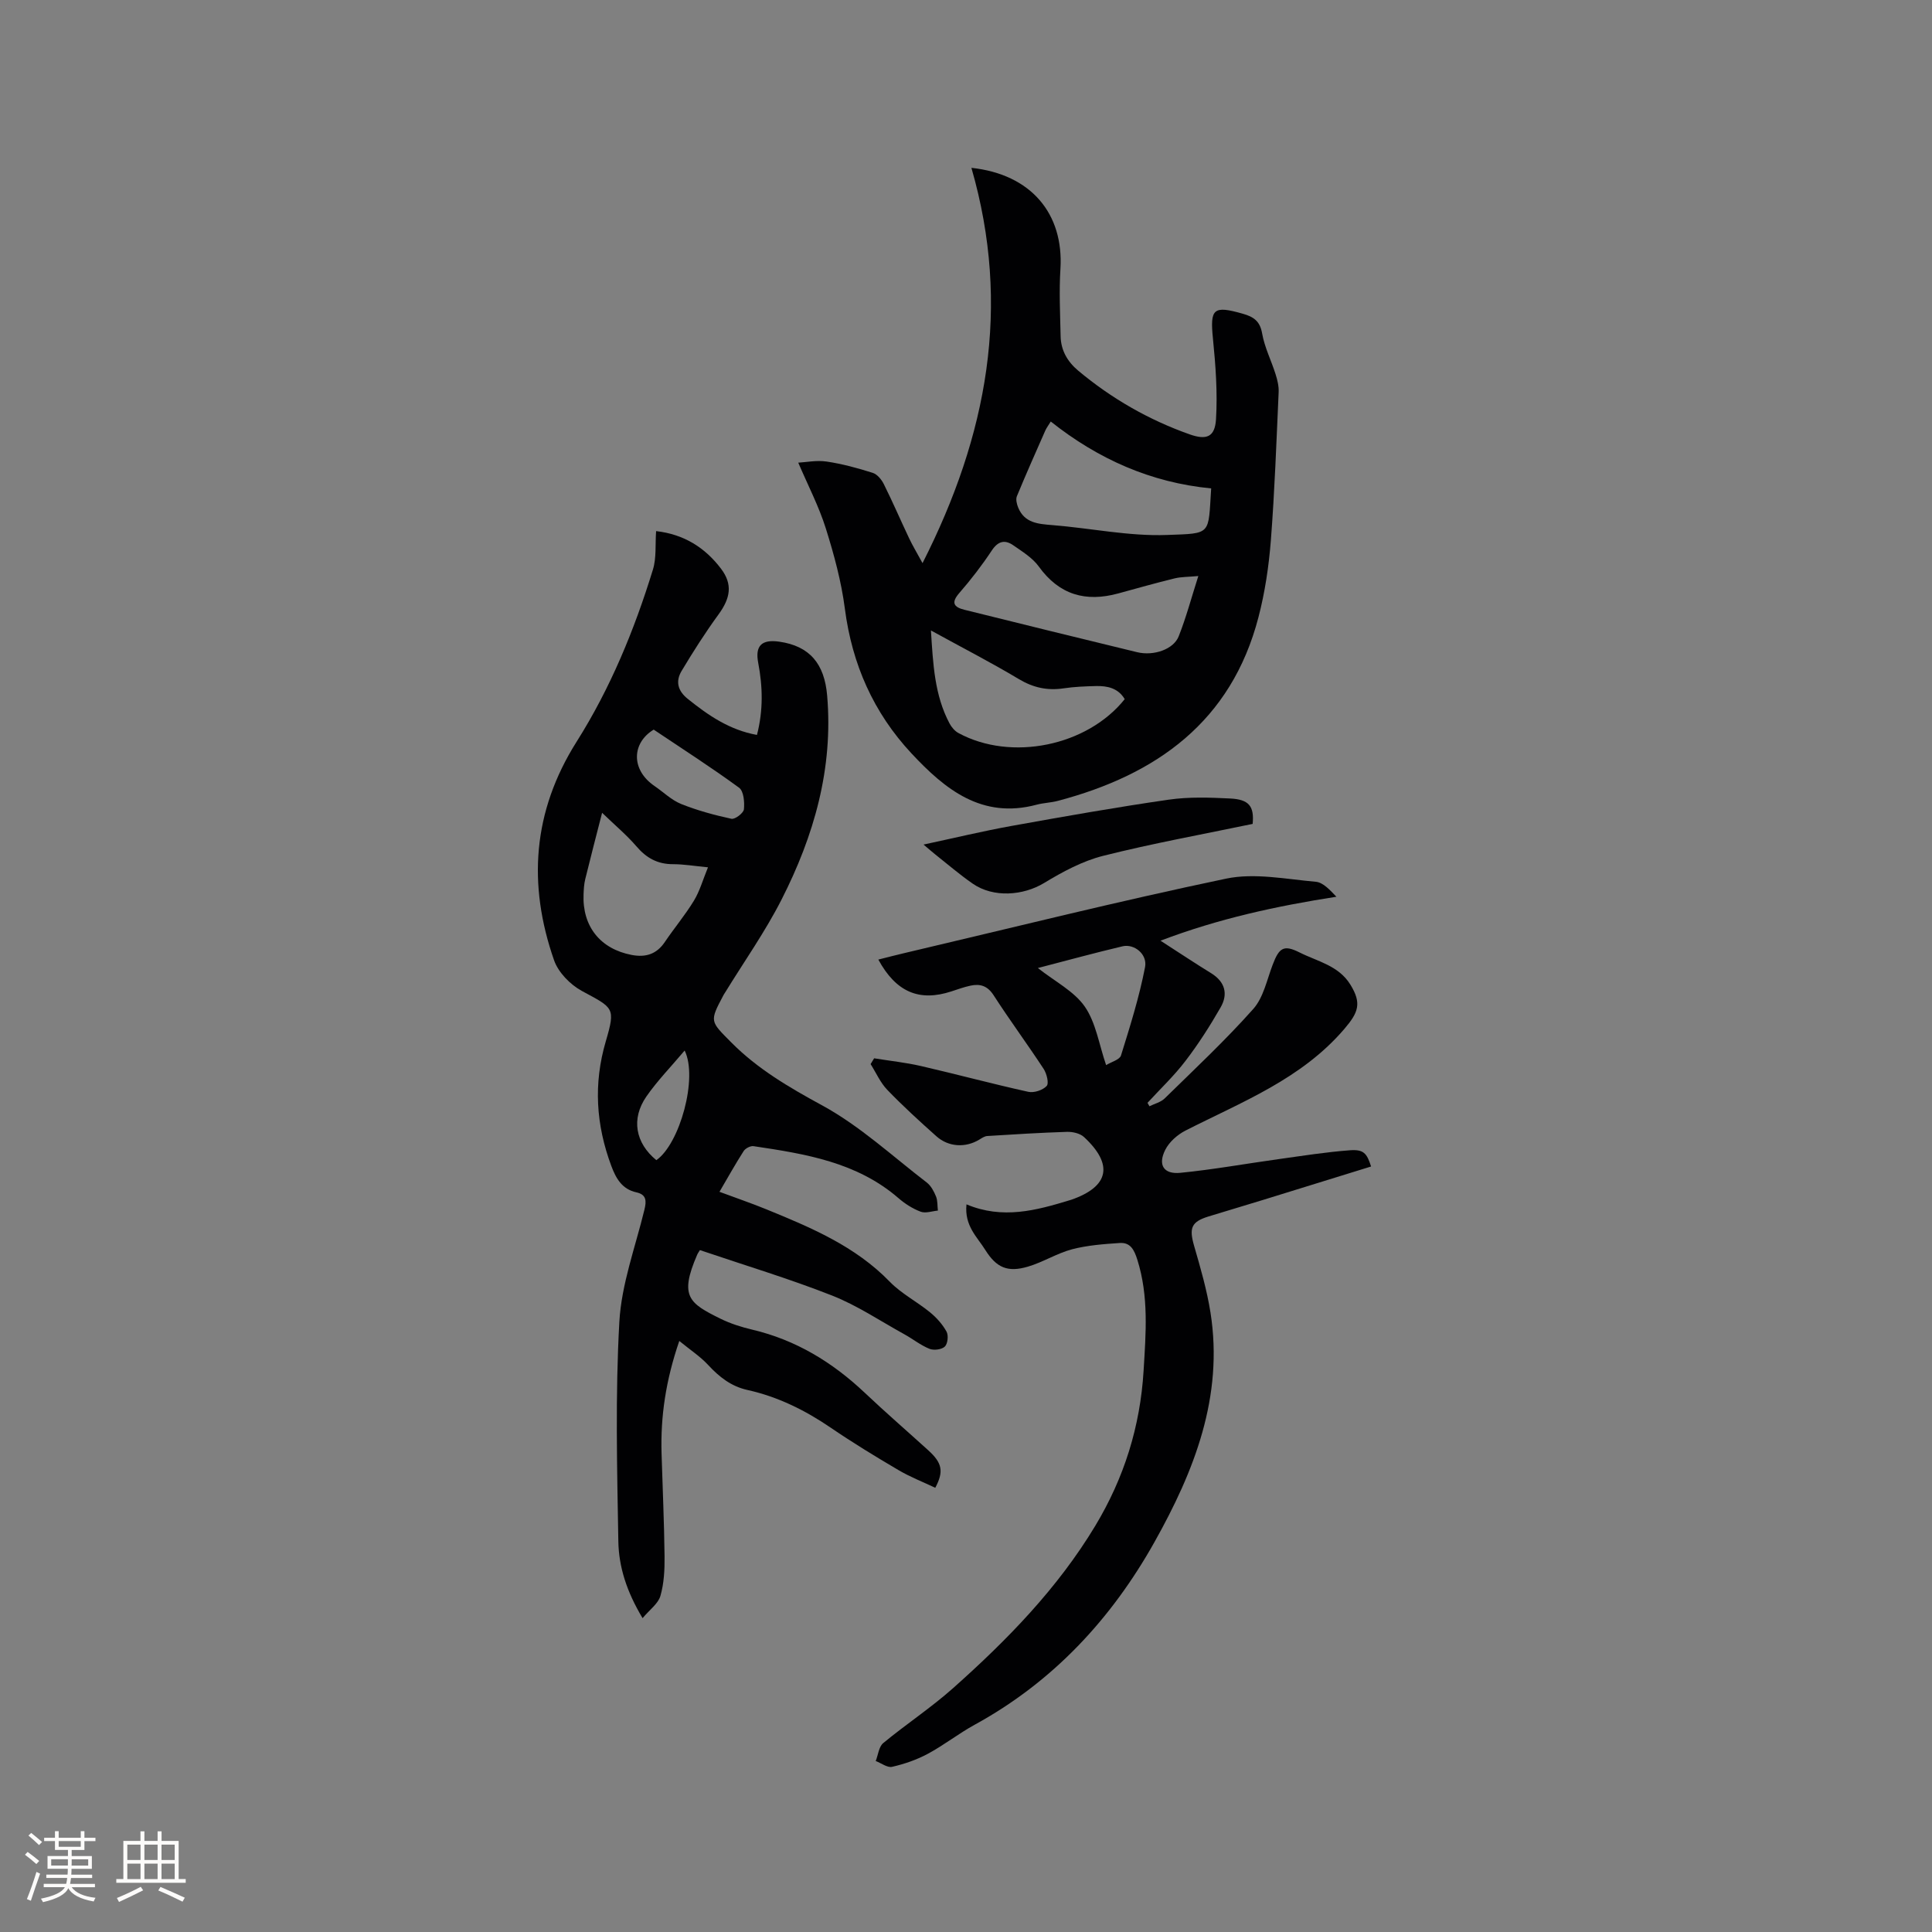
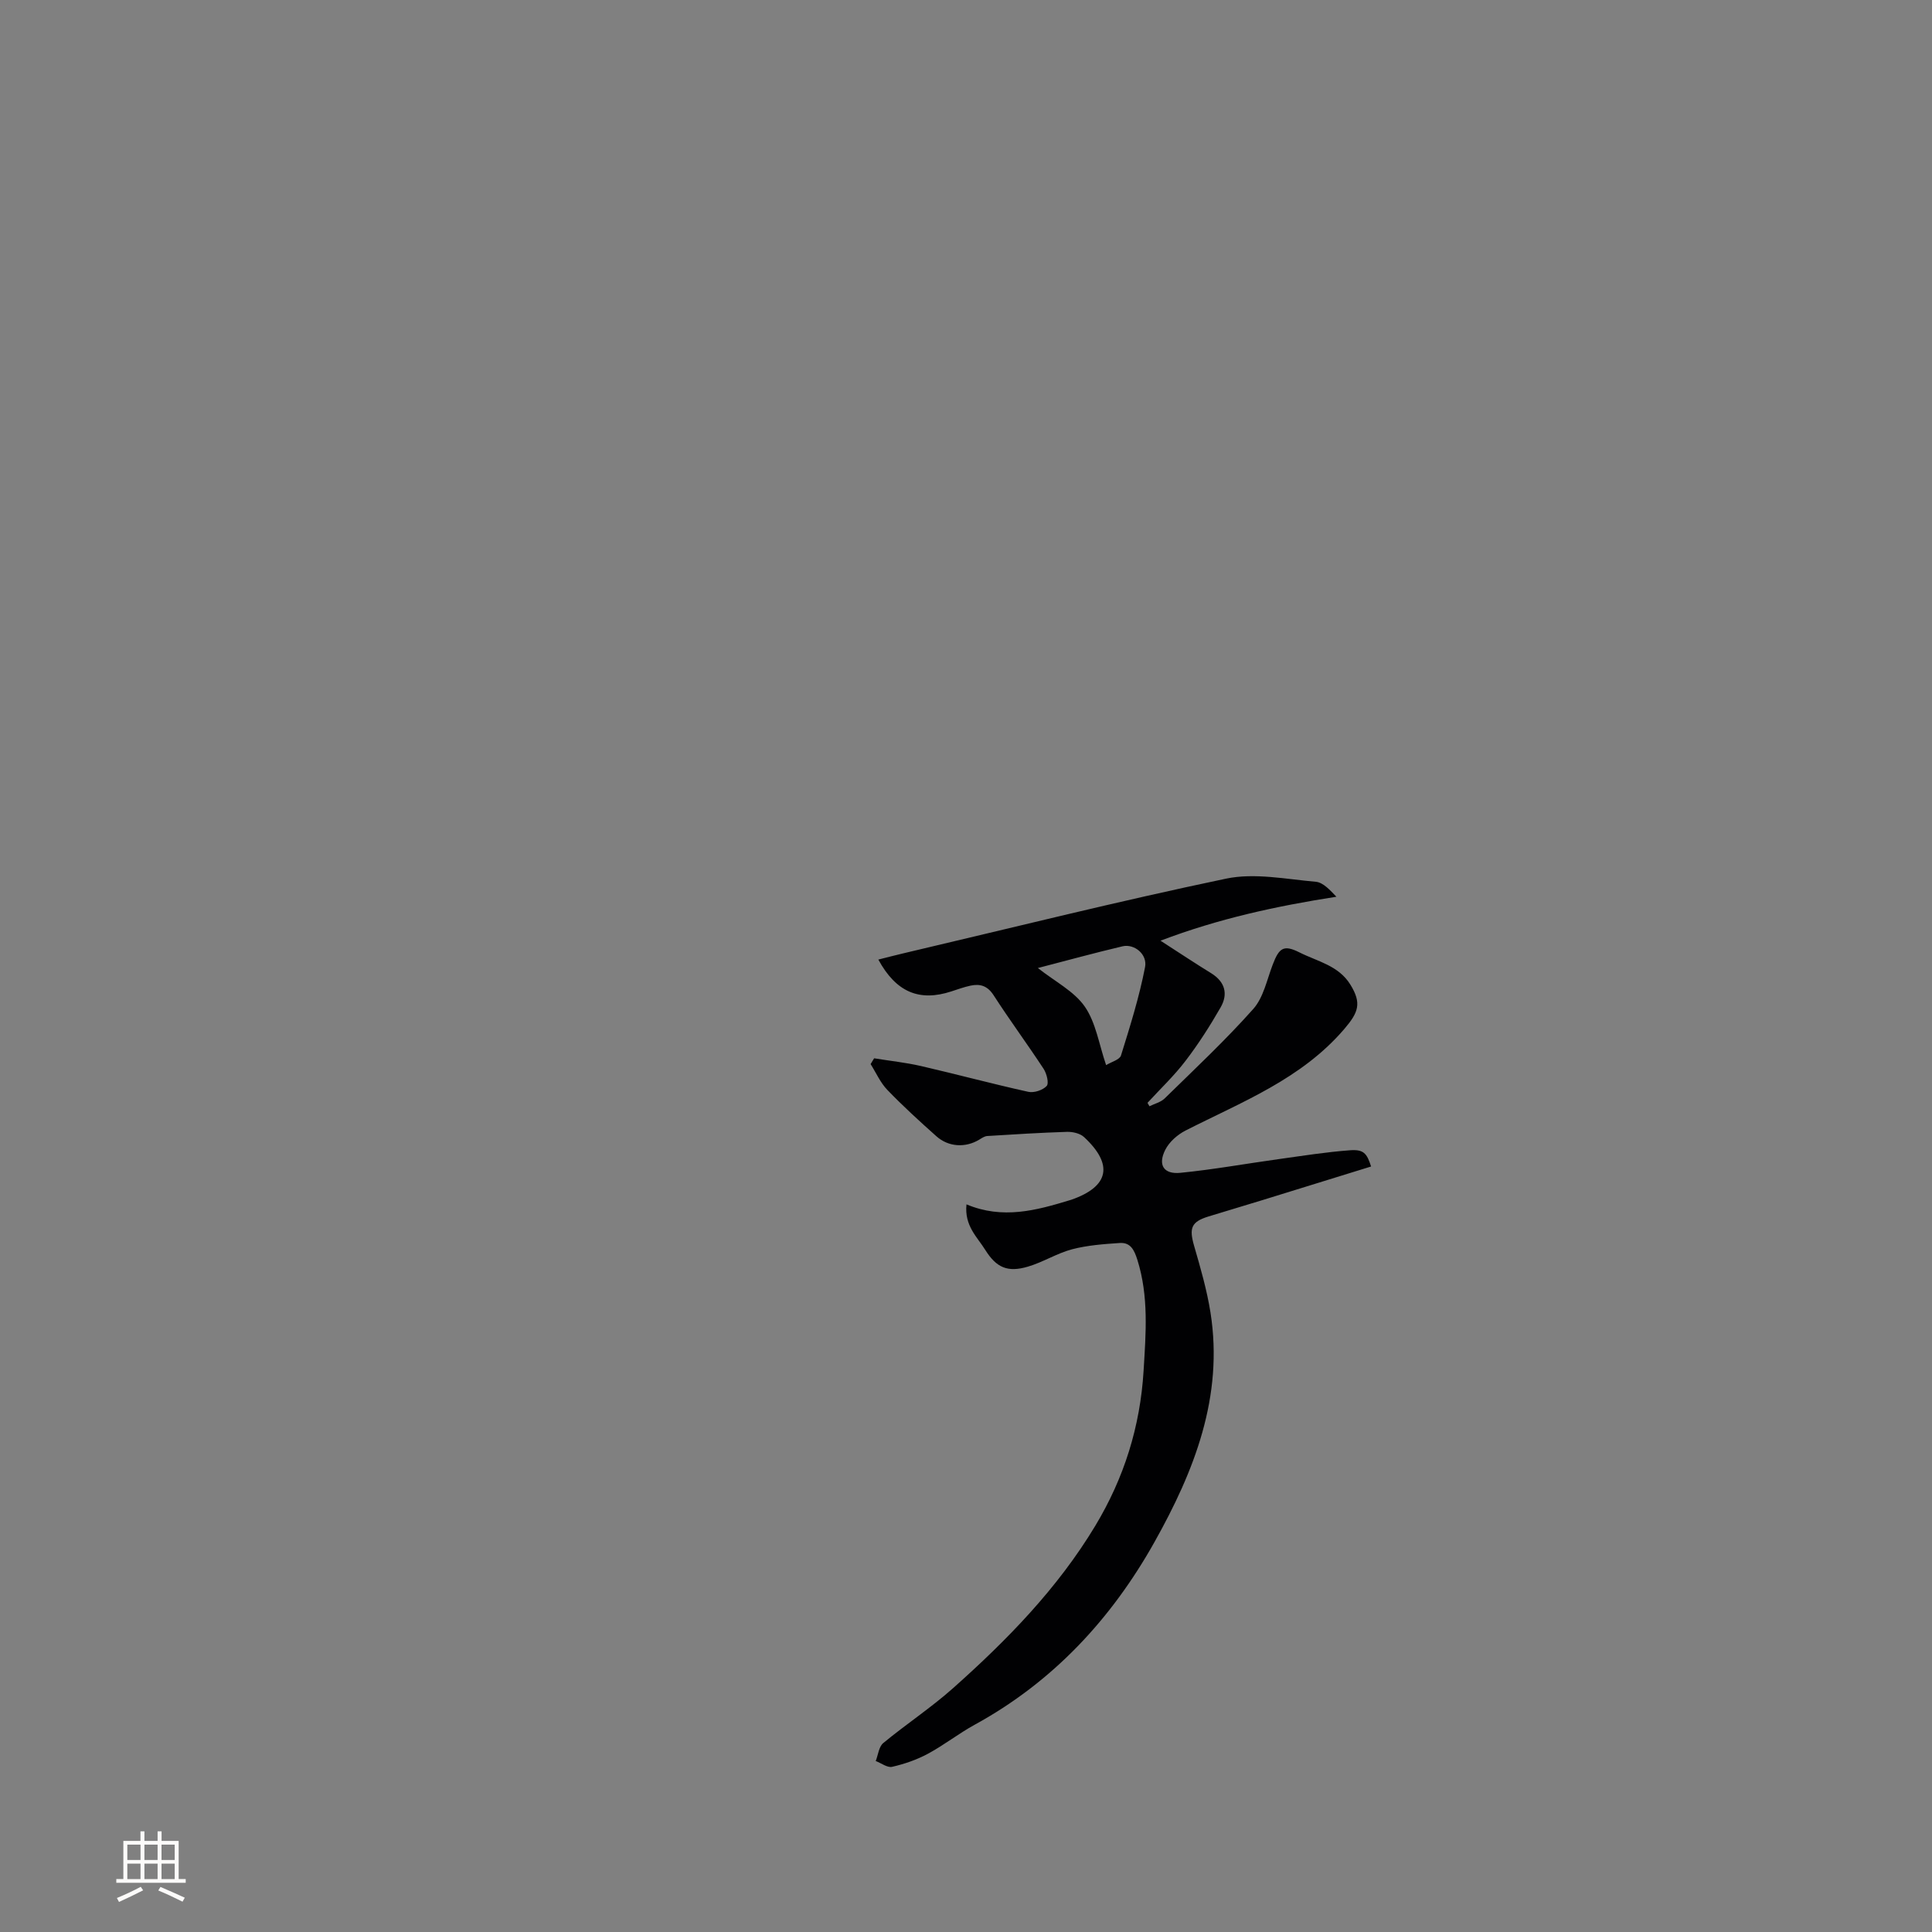
<svg xmlns="http://www.w3.org/2000/svg" enable-background="new 0 0 400 400" viewBox="0 0 400 400">
  <rect x="0" y="0" width="400" height="400" fill="#808080" stroke="none" />
  <g fill="#010103">
-     <path d="m144.91 258.82c-.17.29-.42.62-.58.99-3.74 8.64-1.62 10.02 4.83 13.21 2.07 1.02 4.34 1.74 6.59 2.27 9.02 2.13 16.59 6.74 23.27 13.05 4.31 4.08 8.8 7.96 13.19 11.95 2.87 2.61 3.22 4.36 1.43 7.74-2.55-1.21-5.22-2.24-7.65-3.68-4.75-2.79-9.46-5.67-14.01-8.77-5.31-3.62-10.95-6.41-17.23-7.8-3.38-.75-5.84-2.7-8.13-5.17-1.64-1.77-3.72-3.13-5.98-4.98-2.81 8.18-3.9 15.65-3.67 23.33.21 7.1.54 14.2.62 21.3.03 2.73-.11 5.57-.86 8.16-.46 1.6-2.21 2.83-3.69 4.6-3.33-5.54-4.93-10.66-5.02-15.92-.26-15.15-.64-30.33.21-45.44.44-7.81 3.32-15.49 5.19-23.2.43-1.78.47-3.13-1.67-3.6-2.97-.65-4.23-2.9-5.19-5.48-3.16-8.48-3.73-16.98-1.13-25.81 2.06-7.02 1.58-6.86-4.97-10.41-2.39-1.3-4.86-3.82-5.74-6.33-5.5-15.73-4.45-30.84 4.67-45.28 6.98-11.05 11.95-23.13 15.79-35.62.75-2.44.46-5.19.66-7.97 5.76.65 10.14 3.42 13.45 7.8 2.44 3.23 1.94 6.08-.54 9.47-2.73 3.75-5.24 7.68-7.62 11.66-1.28 2.13-.87 4.1 1.28 5.82 4.24 3.4 8.61 6.42 14.31 7.45 1.32-5.1 1.2-9.98.26-14.92-.68-3.55.72-4.91 4.35-4.39 6.33.9 9.36 4.6 9.92 11.13 1.3 15.12-2.72 29.07-9.45 42.29-3.4 6.67-7.77 12.86-11.7 19.26-.11.18-.24.35-.33.54-2.9 5.46-2.76 5.32 1.61 9.73 5.51 5.56 12 9.33 18.86 13.07 7.8 4.25 14.52 10.5 21.64 15.96.87.67 1.48 1.83 1.91 2.88.36.88.27 1.95.39 2.93-1.2.11-2.54.61-3.56.23-1.65-.62-3.24-1.63-4.58-2.79-8.63-7.48-19.31-9.18-30.03-10.78-.63-.09-1.68.45-2.04 1.01-1.7 2.65-3.23 5.4-5.01 8.44 3.46 1.29 6.64 2.37 9.74 3.64 9.21 3.77 18.36 7.6 25.52 14.98 2.4 2.47 5.63 4.12 8.33 6.33 1.35 1.1 2.59 2.49 3.42 4 .43.78.25 2.51-.35 3.09-.65.63-2.28.83-3.18.47-1.84-.74-3.44-2.04-5.2-3.01-4.97-2.74-9.75-5.97-14.99-8.03-8.84-3.48-17.97-6.22-27.34-9.4zm-20.25-90.54c-1.22 4.76-2.39 9.23-3.49 13.73-.25 1.02-.31 2.09-.35 3.14-.28 6.65 3.47 11.32 9.96 12.56 2.89.55 5.15-.14 6.86-2.67 1.95-2.89 4.21-5.58 6.02-8.55 1.21-1.98 1.85-4.31 2.92-6.92-2.88-.28-5.06-.65-7.23-.65-3.19.01-5.52-1.27-7.58-3.69-2.05-2.38-4.5-4.42-7.11-6.95zm10.68-17.22c-4.55 2.76-4.76 8.32.19 11.69 1.83 1.25 3.49 2.9 5.5 3.71 3.35 1.34 6.88 2.3 10.41 3.06.74.16 2.5-1.19 2.58-1.96.15-1.48-.04-3.77-1-4.47-5.66-4.15-11.57-7.93-17.68-12.03zm6.41 66.44c-2.8 3.33-5.63 6.22-7.91 9.5-3.23 4.65-2.28 9.66 2.05 13.2 4.85-3.38 8.65-17.04 5.86-22.7z" />
    <path d="m200.1 249.35c7.5 3.15 14.45 1.25 21.38-.86l.3-.09c7.84-2.72 8.82-7.27 2.65-12.99-.82-.76-2.35-1.11-3.54-1.07-5.5.17-11 .52-16.5.86-.57.04-1.15.45-1.68.77-2.82 1.69-6.31 1.53-8.83-.71-3.48-3.1-6.93-6.25-10.16-9.6-1.45-1.5-2.33-3.55-3.47-5.35.24-.4.49-.8.73-1.2 3.25.53 6.54.87 9.74 1.61 7.41 1.71 14.75 3.69 22.18 5.33 1.18.26 3-.34 3.8-1.21.51-.55.01-2.56-.62-3.53-3.37-5.14-7.03-10.09-10.36-15.25-1.27-1.97-2.79-2.42-4.8-1.99-1.34.29-2.64.76-3.95 1.19-6.64 2.17-11.45.16-15.12-6.59 1.78-.45 3.47-.89 5.17-1.29 22.26-5.23 44.46-10.79 66.84-15.47 5.9-1.23 12.38.11 18.56.65 1.56.14 2.99 1.78 4.27 3.1-12.42 1.94-24.31 4.5-36.42 9.1 3.97 2.56 7.2 4.71 10.5 6.74 2.89 1.79 3.52 4.32 1.95 7.06-2.2 3.83-4.59 7.58-7.27 11.08-2.36 3.1-5.23 5.81-7.87 8.69.13.24.26.47.4.71 1.06-.53 2.34-.83 3.15-1.62 6.21-6.08 12.58-12.04 18.35-18.53 2.11-2.37 2.82-6.04 4.02-9.17 1.33-3.48 2.25-4.19 5.57-2.52 3.69 1.86 8.08 2.69 10.52 6.67 2.37 3.85 1.66 5.74-1.25 9.15-8.89 10.4-21.23 15.11-32.89 21.05-1.67.85-3.37 2.35-4.19 3.98-1.58 3.12-.35 5.11 3.11 4.77 6.82-.67 13.59-1.9 20.39-2.84 4.91-.68 9.82-1.47 14.75-1.83 2.81-.2 3.48.61 4.36 3.36-7.46 2.31-14.93 4.63-22.4 6.93-3.74 1.15-7.5 2.27-11.24 3.41-3.6 1.1-4.07 2.4-3 6.1 1.32 4.55 2.65 9.14 3.39 13.81 2.74 17.4-3.37 32.83-11.6 47.51-8.92 15.91-21 28.93-37.21 37.81-3.34 1.83-6.37 4.23-9.72 6.03-2.29 1.23-4.84 2.11-7.38 2.69-.99.23-2.26-.77-3.4-1.2.5-1.26.64-2.96 1.56-3.72 4.73-3.91 9.9-7.31 14.48-11.39 11.19-9.96 21.62-20.64 29.43-33.61 5.95-9.9 9.29-20.51 9.99-32.11.47-7.75 1.09-15.36-1.29-22.94-.66-2.09-1.44-3.63-3.66-3.48-3.31.22-6.68.47-9.86 1.3-3.14.83-6 2.67-9.13 3.59-4.19 1.24-6.51.25-8.83-3.44-1.67-2.7-4.36-4.99-3.9-9.45zm14.78-48.93c3.56 2.81 7.5 4.8 9.71 7.98 2.31 3.33 2.94 7.81 4.42 12.12 1.11-.68 2.81-1.12 3.08-2 1.88-6.03 3.78-12.09 4.98-18.28.53-2.7-2.26-4.88-4.65-4.32-5.73 1.35-11.41 2.91-17.54 4.5z" />
-     <path d="m201.12 34.75c12.38 1.33 19.14 9.51 18.43 20.93-.29 4.63-.06 9.29.04 13.94.06 2.92 1.42 5.26 3.64 7.12 6.9 5.77 14.58 10.18 23.05 13.18 3.52 1.25 5.25.57 5.48-3.11.34-5.53-.08-11.15-.63-16.68-.63-6.23.05-6.92 6.16-5.18 2.22.63 3.57 1.49 4.02 4.08.5 2.88 1.89 5.6 2.78 8.43.38 1.2.7 2.5.64 3.74-.46 10.22-.82 20.45-1.61 30.65-.42 5.36-1.22 10.78-2.58 15.98-5.62 21.54-21.04 32.57-41.52 37.98-1.43.38-2.95.41-4.38.79-11.35 3.04-18.99-3.18-25.94-10.63-7.85-8.42-12.29-18.45-13.78-29.95-.73-5.64-2.25-11.23-3.96-16.67-1.42-4.5-3.63-8.76-5.69-13.56 1.64-.09 3.81-.54 5.88-.23 3.23.48 6.42 1.35 9.54 2.34.93.29 1.83 1.39 2.3 2.34 1.84 3.69 3.47 7.49 5.24 11.22.7 1.49 1.56 2.9 2.77 5.13 13.44-26.49 18.41-53.14 10.12-81.84zm49.64 66.37c-12.47-1.2-23.42-6.07-33.21-13.85-.5.82-.89 1.32-1.14 1.89-1.99 4.52-4 9.03-5.88 13.59-.26.64-.01 1.64.28 2.35 1.32 3.19 4.12 3.38 7.09 3.62 7.91.63 15.84 2.33 23.7 2.04 9.36-.34 8.52.07 9.16-9.64zm-2.66 18.14c-2.02.19-3.51.15-4.91.49-3.9.95-7.77 2.05-11.65 3.11-6.75 1.85-12.23.31-16.47-5.57-1.3-1.8-3.41-3.09-5.29-4.4-1.72-1.19-3.13-.89-4.43 1.07-2.04 3.08-4.31 6.03-6.73 8.81-1.77 2.03-1.14 2.93 1.06 3.48 11.91 2.95 23.82 5.9 35.75 8.78 3.44.83 7.53-.59 8.6-3.27 1.55-3.91 2.63-7.99 4.07-12.5zm-55.36 11.27c.44 6.97.74 13.39 3.85 19.25.42.79 1.1 1.59 1.87 2 10.9 5.9 26.63 2.7 34.4-7.03-1.35-2.28-3.57-2.77-5.97-2.71-2.22.06-4.46.14-6.65.47-3.39.51-6.33-.13-9.33-1.93-5.78-3.46-11.79-6.54-18.17-10.05z" />
-     <path d="m259.35 170.58c-10.29 2.15-20.71 4.03-30.95 6.61-4.29 1.08-8.41 3.31-12.24 5.63-4.31 2.61-10.48 3.1-14.77.13-2.7-1.87-5.19-4.02-7.77-6.06-.65-.52-1.27-1.07-2.41-2.03 6.4-1.37 12.28-2.79 18.22-3.86 10.83-1.95 21.67-3.87 32.56-5.44 4.16-.6 8.47-.45 12.69-.24 3.93.19 5.01 1.61 4.67 5.26z" />
  </g>
-   <path d="m5.17 384 .55-.58c.85.61 1.65 1.24 2.4 1.87l-.59.64c-.83-.73-1.62-1.38-2.36-1.93m1.22 9.53-.82-.34c.71-1.76 1.37-3.64 1.98-5.63.24.13.5.25.76.36-.6 1.67-1.24 3.54-1.92 5.61m-.5-13.5.57-.54c.56.44 1.31 1.06 2.26 1.87l-.64.64c-.68-.66-1.41-1.32-2.19-1.97m3.25.46h2.24v-1.36h.77v1.36h4.57v-1.36h.76v1.36h2.28v.69h-2.28v1.84h-2.64v1.26h4.18v2.64h-4.21c0 .45-.02.86-.05 1.21h4.32v.69h-4.38c-.04.34-.1.75-.19 1.22h5.15v.69h-4.82c.87 1.19 2.51 1.92 4.93 2.19-.17.31-.3.57-.37.76-2.77-.49-4.52-1.41-5.26-2.76-.56 1.26-2.3 2.23-5.24 2.9-.12-.24-.26-.48-.43-.72 2.73-.55 4.38-1.34 4.96-2.38h-4.38v-.69h4.65c.1-.38.17-.79.21-1.22h-4.32v-.69h4.4c.03-.34.05-.75.05-1.21h-4.2v-2.64h4.23v-1.26h-2.69v-1.84h-2.24zm1.46 4.46v1.29h3.45c.01-.4.02-.57.01-.53v-.32-.45h-3.46zm1.55-2.59h4.57v-1.19h-4.57zm6.11 2.59h-3.42v.77c-.01.19-.01.37-.02.53h3.44z" fill="#fcfbfa" />
  <path d="m32.63 379.16h.82v1.98h3.54v7.89h1.46v.78h-14.37v-.78h1.46v-7.89h3.54v-1.98h.82v1.98h2.73zm-3.49 11.48.5.73c-1.61.82-3.28 1.63-5 2.41-.13-.27-.28-.55-.44-.82 1.75-.72 3.4-1.49 4.94-2.32m-2.78-5.55h2.73v-3.18h-2.73zm0 3.95h2.73v-3.2h-2.73zm3.54-3.95h2.73v-3.18h-2.73zm0 3.95h2.73v-3.2h-2.73zm7.89 4.68c-1.84-.92-3.51-1.7-5.02-2.32l.45-.73c1.89.8 3.57 1.55 5.04 2.23zm-1.62-11.81h-2.73v3.18h2.73zm-2.73 7.13h2.73v-3.2h-2.73z" fill="#fcfbfa" />
</svg>